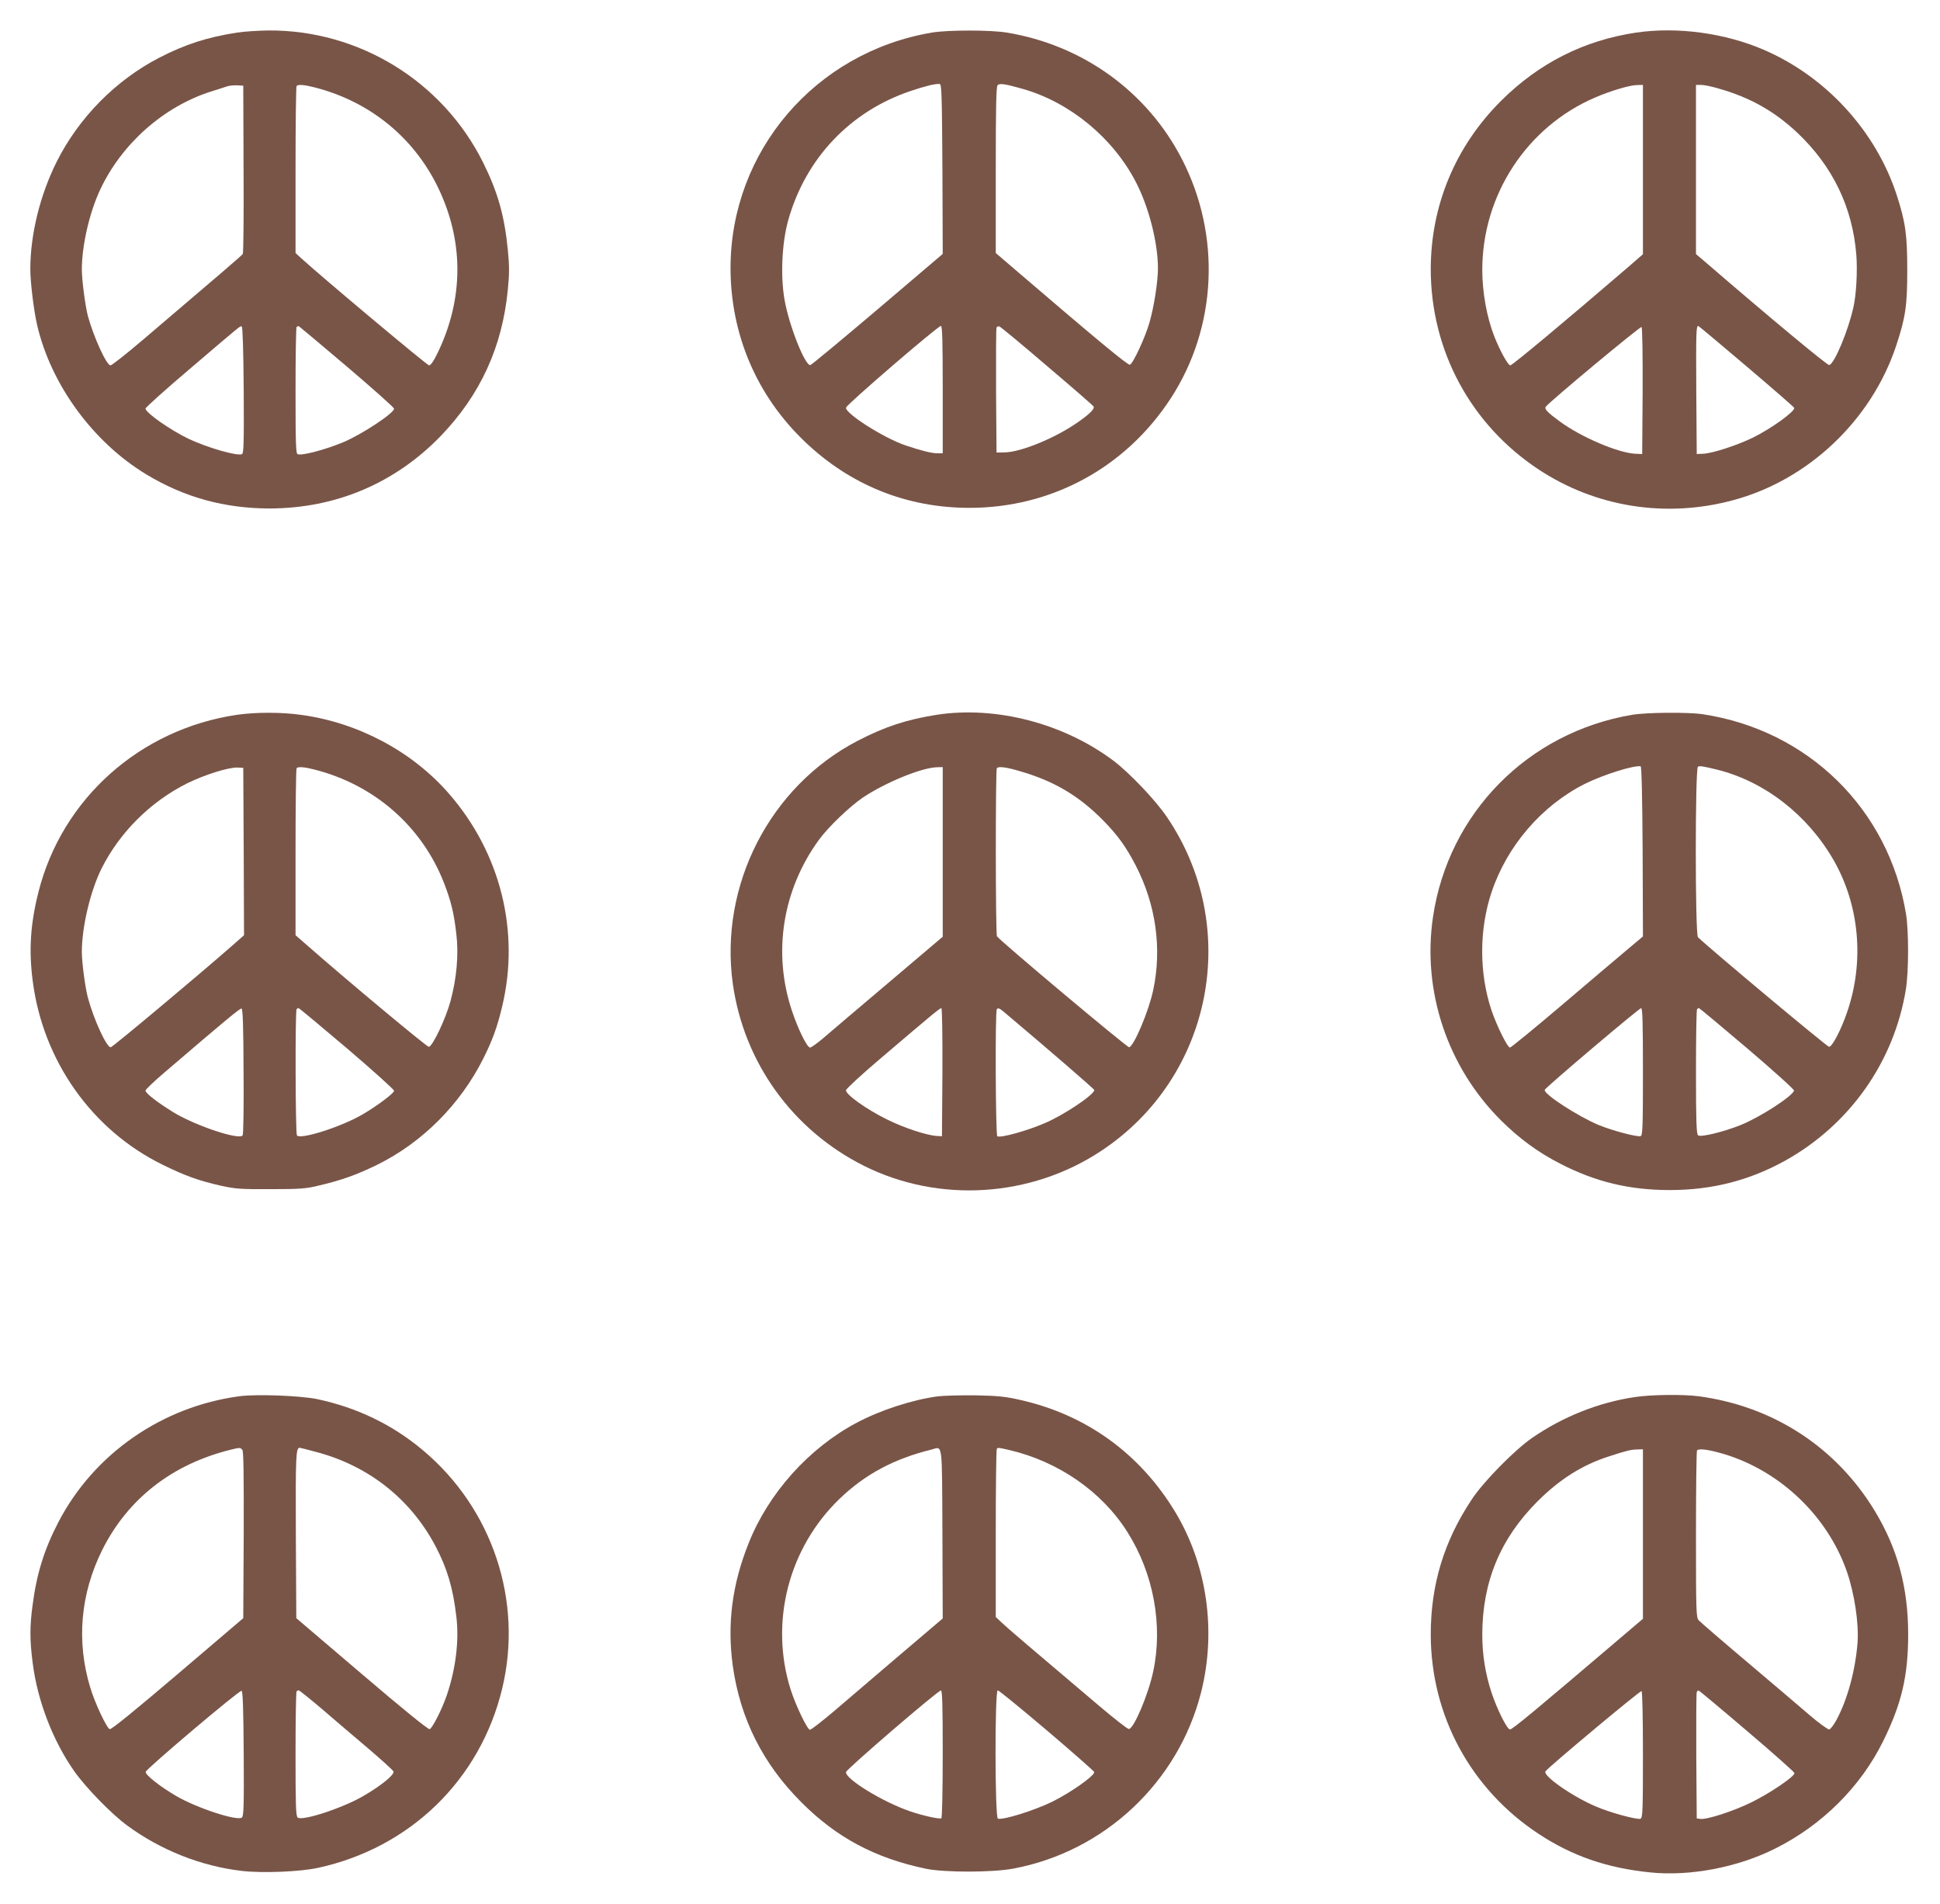
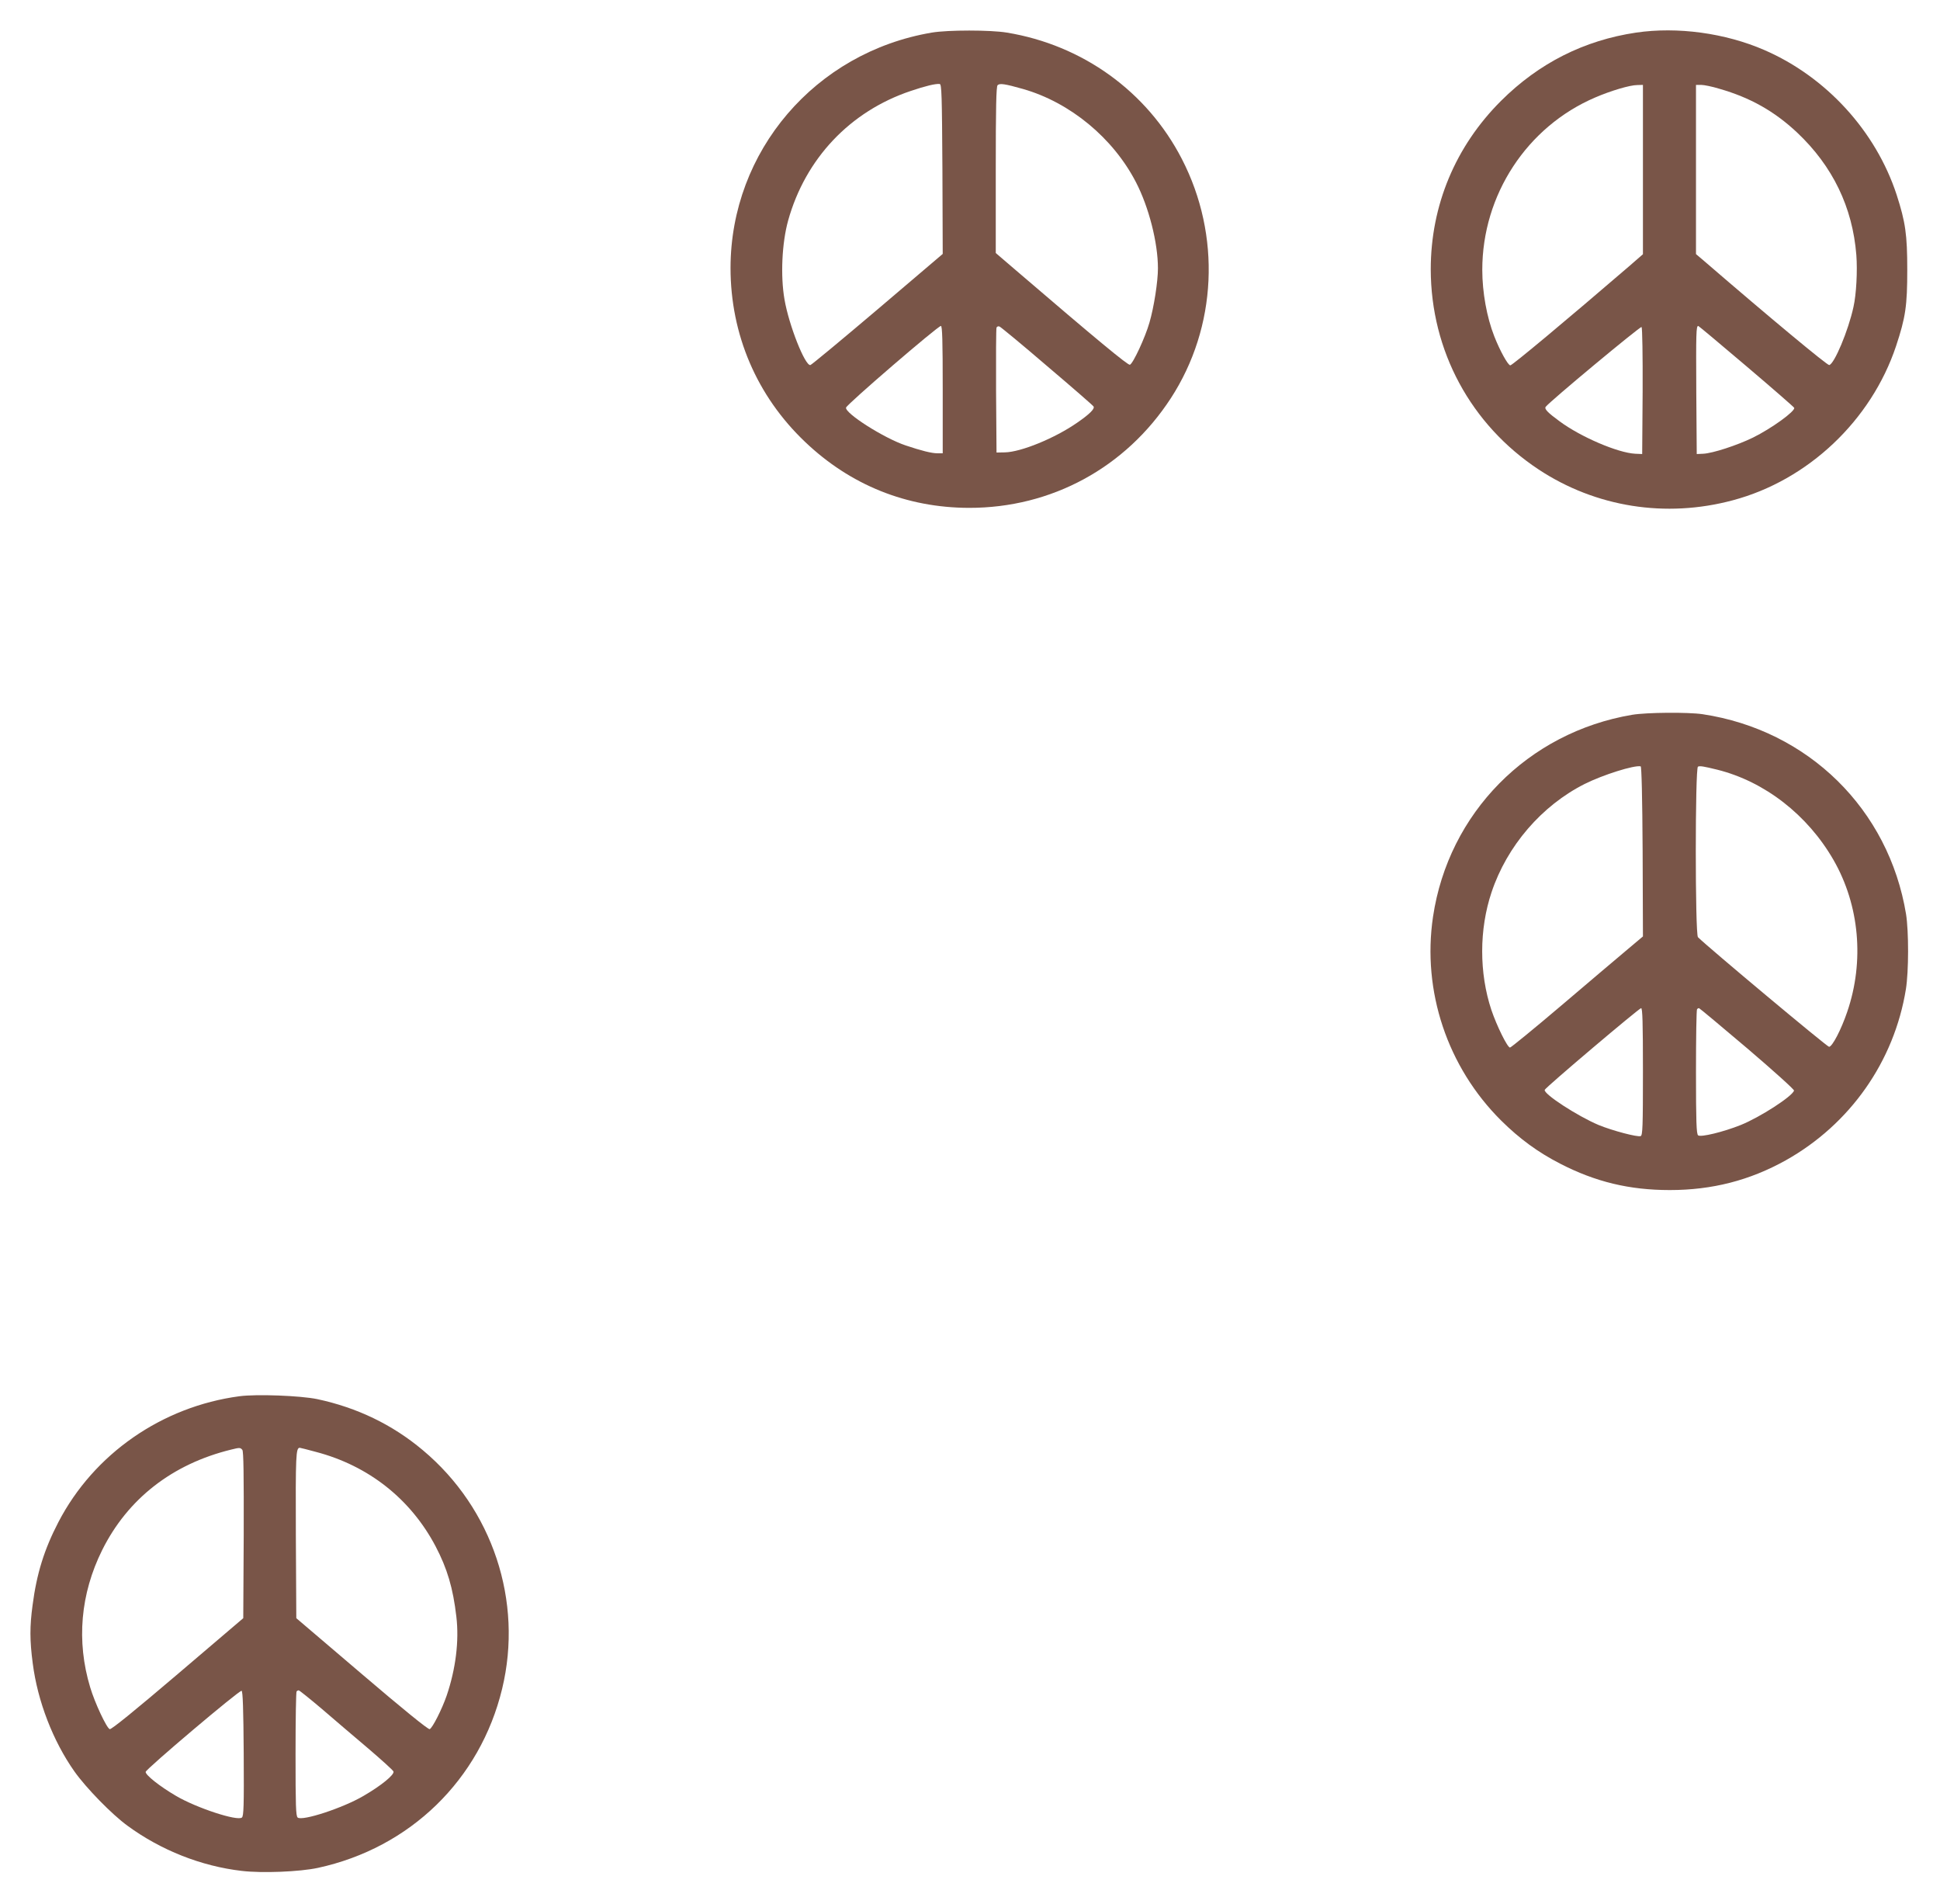
<svg xmlns="http://www.w3.org/2000/svg" version="1.0" width="1280pt" height="1256pt" viewBox="0 0 1280 1256" preserveAspectRatio="xMidYMid meet">
  <g transform="translate(0,1256) scale(0.1,-0.1)" fill="#795548" stroke="none">
-     <path d="M1564 12345 c-199 -31 -341 -77 -514 -166 -286 -148 -529 -394 -675 -684 -111 -221 -175 -482 -175 -711 0 -84 23 -274 45 -368 91 -393 369 -773 720 -985 251 -152 518 -225 815 -225 436 1 825 166 1127 477 262 272 408 589 444 970 10 100 10 154 0 255 -22 227 -66 383 -162 577 -267 539 -821 879 -1421 874 -68 -1 -159 -7 -204 -14z m43 -900 c2 -302 -1 -555 -5 -560 -6 -10 -131 -117 -662 -569 -107 -91 -202 -166 -211 -166 -26 0 -110 184 -149 325 -17 65 -40 235 -40 308 0 156 50 375 121 526 142 303 418 547 730 647 46 14 95 30 109 35 14 4 43 7 65 6 l40 -2 2 -550z m467 539 c390 -99 696 -363 848 -732 140 -337 126 -694 -39 -1029 -22 -46 -42 -73 -52 -73 -13 0 -706 581 -843 706 l-38 35 0 548 c0 301 3 551 7 554 10 11 51 8 117 -9z m-466 -1998 c2 -356 0 -417 -12 -422 -34 -13 -227 43 -351 101 -121 58 -285 173 -285 200 0 7 129 123 288 258 359 306 335 287 347 283 6 -2 11 -153 13 -420z m682 155 c170 -145 310 -269 310 -277 0 -29 -210 -168 -333 -220 -119 -50 -274 -91 -303 -80 -12 5 -14 68 -14 419 0 228 3 417 7 421 4 3 10 5 15 4 4 -2 147 -122 318 -267z" />
    <path d="M6148 12345 c-769 -130 -1327 -782 -1328 -1552 0 -439 173 -845 492 -1148 299 -285 670 -434 1081 -435 544 -1 1034 265 1332 723 305 469 333 1074 73 1578 -229 445 -655 752 -1155 834 -109 18 -388 18 -495 0z m70 -900 l2 -560 -429 -365 c-237 -201 -436 -366 -444 -368 -35 -7 -142 263 -171 433 -27 155 -17 372 24 520 114 409 409 721 809 855 97 33 165 49 191 46 13 -1 15 -72 18 -561z m532 528 c311 -89 594 -323 745 -615 85 -164 145 -399 145 -568 0 -87 -26 -255 -56 -358 -28 -98 -108 -270 -129 -278 -12 -5 -218 165 -752 623 l-133 114 0 547 c0 415 3 551 12 560 14 14 48 9 168 -25z m-530 -1983 l0 -420 -36 0 c-37 0 -105 17 -209 52 -143 48 -399 211 -393 249 3 20 605 538 626 539 9 0 12 -91 12 -420z m689 155 c165 -140 303 -260 306 -266 10 -15 -26 -51 -109 -108 -147 -102 -370 -193 -476 -195 l-55 -1 -3 405 c-1 223 0 411 3 419 3 7 12 11 20 7 8 -3 150 -120 314 -261z" />
    <path d="M10795 12345 c-343 -51 -641 -201 -891 -450 -302 -301 -464 -691 -464 -1112 1 -537 264 -1024 712 -1320 376 -248 838 -322 1281 -203 496 132 913 526 1077 1017 63 190 74 266 74 503 0 233 -12 315 -70 495 -138 421 -465 778 -873 955 -258 112 -573 155 -846 115z m45 -904 l0 -558 -92 -80 c-414 -356 -770 -653 -783 -653 -15 0 -68 95 -106 192 -49 125 -79 289 -79 438 0 494 294 944 745 1137 102 44 229 82 278 82 l37 1 0 -559z m506 533 c202 -58 362 -148 512 -289 234 -221 365 -492 390 -807 8 -104 0 -260 -19 -343 -34 -157 -127 -377 -160 -383 -13 -2 -389 310 -826 687 l-53 45 0 558 0 558 34 0 c19 0 74 -11 122 -26z m-508 -1995 l-3 -414 -46 2 c-115 6 -360 111 -499 214 -78 57 -101 81 -92 95 22 32 626 534 633 527 5 -5 8 -193 7 -424z m685 165 c172 -146 313 -269 315 -274 8 -22 -149 -136 -273 -197 -105 -51 -265 -103 -327 -106 l-43 -2 -3 410 c-2 389 -1 435 13 435 3 0 146 -120 318 -266z" />
-     <path d="M1564 7845 c-639 -94 -1154 -552 -1310 -1168 -53 -210 -65 -383 -38 -589 68 -527 392 -984 859 -1212 149 -73 236 -104 385 -138 93 -20 129 -23 325 -22 190 0 233 3 311 22 159 37 255 72 389 137 300 147 552 399 705 705 59 118 91 205 123 340 119 494 -10 1014 -351 1405 -241 277 -596 467 -971 519 -132 19 -301 19 -427 1z m44 -902 l2 -552 -77 -68 c-234 -205 -788 -668 -802 -671 -26 -4 -110 177 -150 323 -18 64 -41 234 -41 306 0 164 56 401 130 550 120 239 323 441 565 562 116 57 275 107 335 104 l35 -2 3 -552z m466 541 c395 -100 709 -374 855 -747 47 -122 66 -197 82 -340 16 -133 2 -292 -39 -442 -32 -117 -119 -300 -143 -300 -14 0 -546 444 -801 668 l-78 68 0 548 c0 301 3 551 7 554 10 11 51 8 117 -9z m-467 -1990 c2 -225 -1 -415 -6 -423 -21 -33 -302 60 -452 149 -103 63 -189 128 -189 146 0 7 57 62 128 122 419 359 496 422 506 419 8 -3 12 -122 13 -413z m682 151 c171 -146 311 -272 311 -280 0 -16 -109 -98 -206 -155 -141 -83 -415 -170 -435 -139 -10 16 -12 822 -2 832 3 4 9 7 13 7 4 0 147 -119 319 -265z" />
-     <path d="M6180 7845 c-200 -32 -341 -78 -522 -172 -578 -300 -913 -953 -823 -1602 73 -519 394 -965 865 -1201 494 -247 1100 -210 1565 98 735 485 930 1477 432 2206 -75 110 -244 287 -349 367 -330 248 -777 364 -1168 304z m40 -904 l0 -560 -362 -307 c-200 -169 -394 -334 -431 -366 -38 -32 -75 -58 -82 -58 -20 0 -79 120 -120 243 -128 383 -62 797 178 1127 61 84 203 220 290 279 148 99 388 198 490 200 l37 1 0 -559z m506 533 c227 -65 391 -162 552 -325 98 -100 151 -174 216 -299 133 -258 173 -547 115 -820 -29 -139 -128 -372 -159 -378 -13 -2 -854 703 -872 732 -10 14 -10 1100 -1 1109 12 13 61 7 149 -19z m-508 -1986 l-3 -423 -35 2 c-66 4 -215 53 -326 108 -135 66 -277 167 -272 194 2 10 108 108 237 217 343 292 382 324 392 324 5 0 8 -174 7 -422z m433 374 c273 -230 569 -486 569 -492 0 -31 -203 -167 -330 -220 -116 -50 -290 -98 -310 -85 -11 7 -15 827 -3 838 11 11 16 9 74 -41z" />
    <path d="M10769 7845 c-688 -116 -1212 -648 -1314 -1332 -73 -491 95 -992 449 -1344 122 -121 244 -210 390 -285 233 -120 457 -174 723 -174 280 0 528 64 765 196 425 238 716 653 793 1129 19 119 19 381 1 495 -114 692 -645 1214 -1343 1319 -95 14 -368 12 -464 -4z m69 -902 l2 -560 -107 -90 c-60 -50 -254 -215 -433 -367 -179 -152 -331 -276 -337 -276 -17 0 -87 142 -123 248 -81 244 -81 531 1 776 102 306 331 572 615 715 120 60 326 125 369 116 6 -1 11 -198 13 -562z m492 540 c313 -78 596 -298 767 -595 172 -299 205 -669 91 -1002 -40 -118 -99 -231 -120 -231 -13 0 -800 658 -865 723 -19 19 -19 1118 0 1125 14 6 37 2 127 -20z m-490 -1992 c0 -363 -2 -420 -15 -425 -21 -8 -187 36 -277 73 -138 58 -365 205 -356 232 5 16 622 538 636 539 9 0 12 -90 12 -419z m689 153 c171 -146 310 -271 308 -278 -13 -39 -225 -176 -352 -227 -115 -46 -264 -82 -281 -68 -11 9 -14 88 -14 419 0 223 3 410 7 413 3 4 9 7 13 7 3 0 147 -120 319 -266z" />
    <path d="M1580 3350 c-511 -68 -961 -380 -1195 -831 -93 -179 -143 -339 -170 -547 -19 -139 -19 -233 1 -384 32 -250 134 -513 275 -713 78 -110 247 -283 350 -358 221 -162 487 -267 754 -298 135 -16 382 -6 503 20 608 132 1070 581 1215 1181 140 578 -63 1189 -523 1574 -201 169 -434 281 -697 337 -111 23 -400 34 -513 19z m19 -354 c8 -9 10 -165 9 -562 l-3 -548 -433 -369 c-282 -240 -438 -367 -448 -363 -21 8 -99 175 -129 276 -92 304 -64 617 79 905 169 339 463 568 851 663 56 14 61 14 74 -2z m485 -13 c347 -91 625 -310 790 -623 77 -147 115 -275 137 -464 19 -159 -4 -345 -64 -521 -31 -90 -94 -214 -112 -221 -9 -4 -180 135 -447 363 l-433 369 -3 548 c-2 529 0 576 26 576 3 0 51 -12 106 -27z m-476 -1990 c2 -347 0 -412 -12 -422 -30 -25 -299 63 -435 143 -106 62 -201 137 -200 158 0 17 618 540 633 535 8 -3 12 -119 14 -414z m515 295 c79 -68 216 -185 306 -261 89 -76 164 -144 167 -152 8 -21 -80 -93 -197 -161 -136 -80 -405 -168 -435 -143 -12 10 -14 78 -14 419 0 223 3 410 7 413 3 4 10 7 14 7 4 0 73 -55 152 -122z" />
-     <path d="M6185 3349 c-168 -23 -377 -91 -533 -174 -315 -167 -581 -464 -712 -793 -110 -274 -143 -535 -105 -811 49 -349 199 -647 454 -901 233 -233 486 -367 821 -437 123 -25 437 -25 575 1 602 112 1090 570 1240 1164 102 405 39 842 -173 1192 -232 382 -584 637 -1018 735 -100 23 -147 28 -299 31 -99 1 -211 -2 -250 -7z m33 -905 l2 -560 -287 -244 c-158 -135 -352 -300 -431 -368 -79 -67 -150 -122 -158 -122 -17 0 -94 160 -128 267 -139 444 -13 932 323 1256 168 162 359 264 606 325 76 19 70 69 73 -554z m442 551 c324 -76 610 -274 778 -540 173 -273 236 -615 171 -920 -33 -155 -129 -380 -161 -380 -9 0 -96 68 -194 151 -454 384 -612 519 -646 552 l-38 36 0 551 c0 304 3 555 7 558 8 9 8 9 83 -8z m-440 -2004 c0 -243 -4 -422 -9 -425 -11 -7 -126 18 -206 46 -182 62 -430 215 -423 259 3 19 605 537 626 538 9 1 12 -89 12 -418z m688 154 c172 -146 312 -270 312 -274 0 -26 -155 -135 -278 -196 -119 -58 -327 -123 -358 -111 -20 8 -21 846 -1 846 7 0 153 -119 325 -265z" />
-     <path d="M10790 3345 c-241 -35 -479 -130 -683 -271 -116 -81 -319 -287 -396 -404 -184 -276 -271 -564 -271 -892 1 -535 264 -1020 712 -1315 222 -146 450 -225 736 -254 261 -27 577 33 824 157 309 154 564 407 713 709 122 247 165 431 165 705 0 308 -70 565 -220 813 -255 421 -670 691 -1163 757 -102 13 -309 11 -417 -5z m50 -904 l0 -559 -127 -108 c-586 -499 -737 -625 -751 -622 -20 4 -84 132 -121 243 -41 125 -61 250 -61 385 1 346 119 631 364 876 146 146 296 241 471 297 116 38 146 45 188 46 l37 1 0 -559z m498 538 c388 -103 717 -409 848 -787 50 -146 79 -340 70 -467 -14 -181 -66 -375 -139 -510 -18 -33 -39 -61 -48 -63 -8 -1 -67 41 -130 95 -62 54 -249 212 -414 352 -165 139 -308 263 -317 273 -17 19 -18 60 -18 567 0 301 3 551 7 554 12 12 62 7 141 -14z m-498 -1995 c0 -368 -2 -415 -16 -421 -22 -8 -204 41 -297 82 -155 66 -350 203 -330 231 21 29 625 534 634 529 5 -4 9 -171 9 -421z m689 156 c171 -145 311 -270 311 -276 0 -23 -164 -134 -285 -193 -120 -59 -294 -115 -337 -109 l-23 3 -3 410 c-1 225 0 416 3 423 3 8 9 12 14 10 5 -2 149 -122 320 -268z" />
  </g>
</svg>